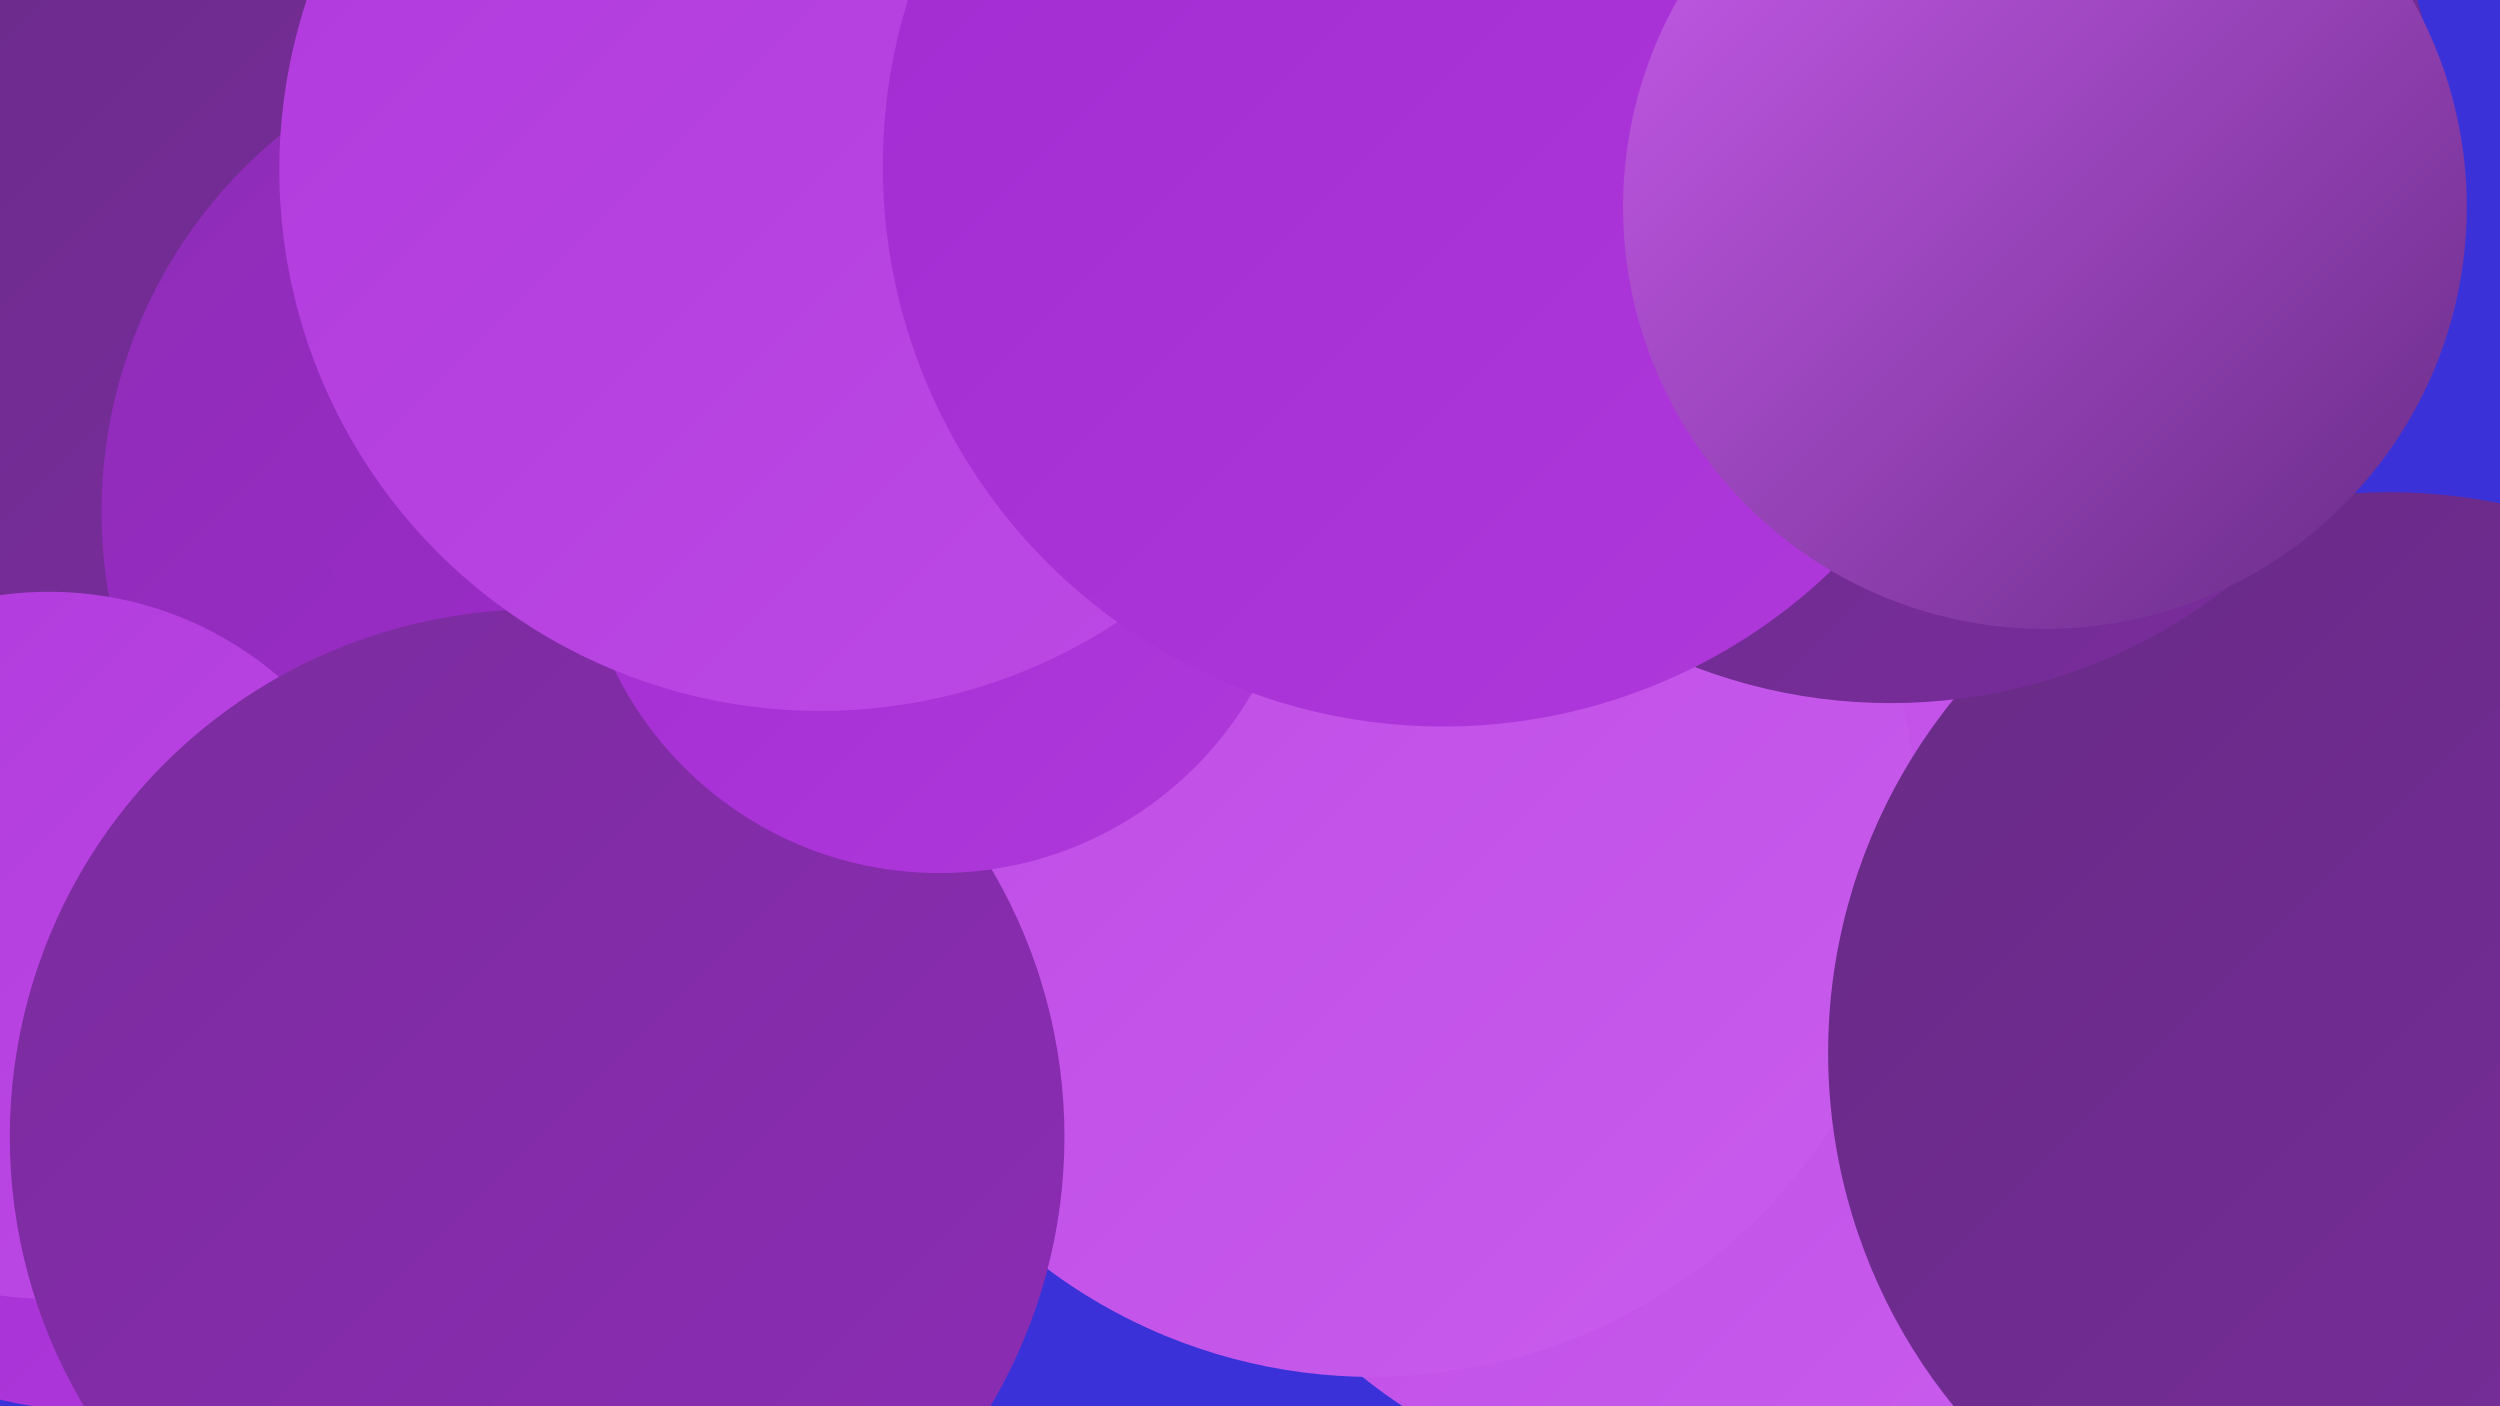
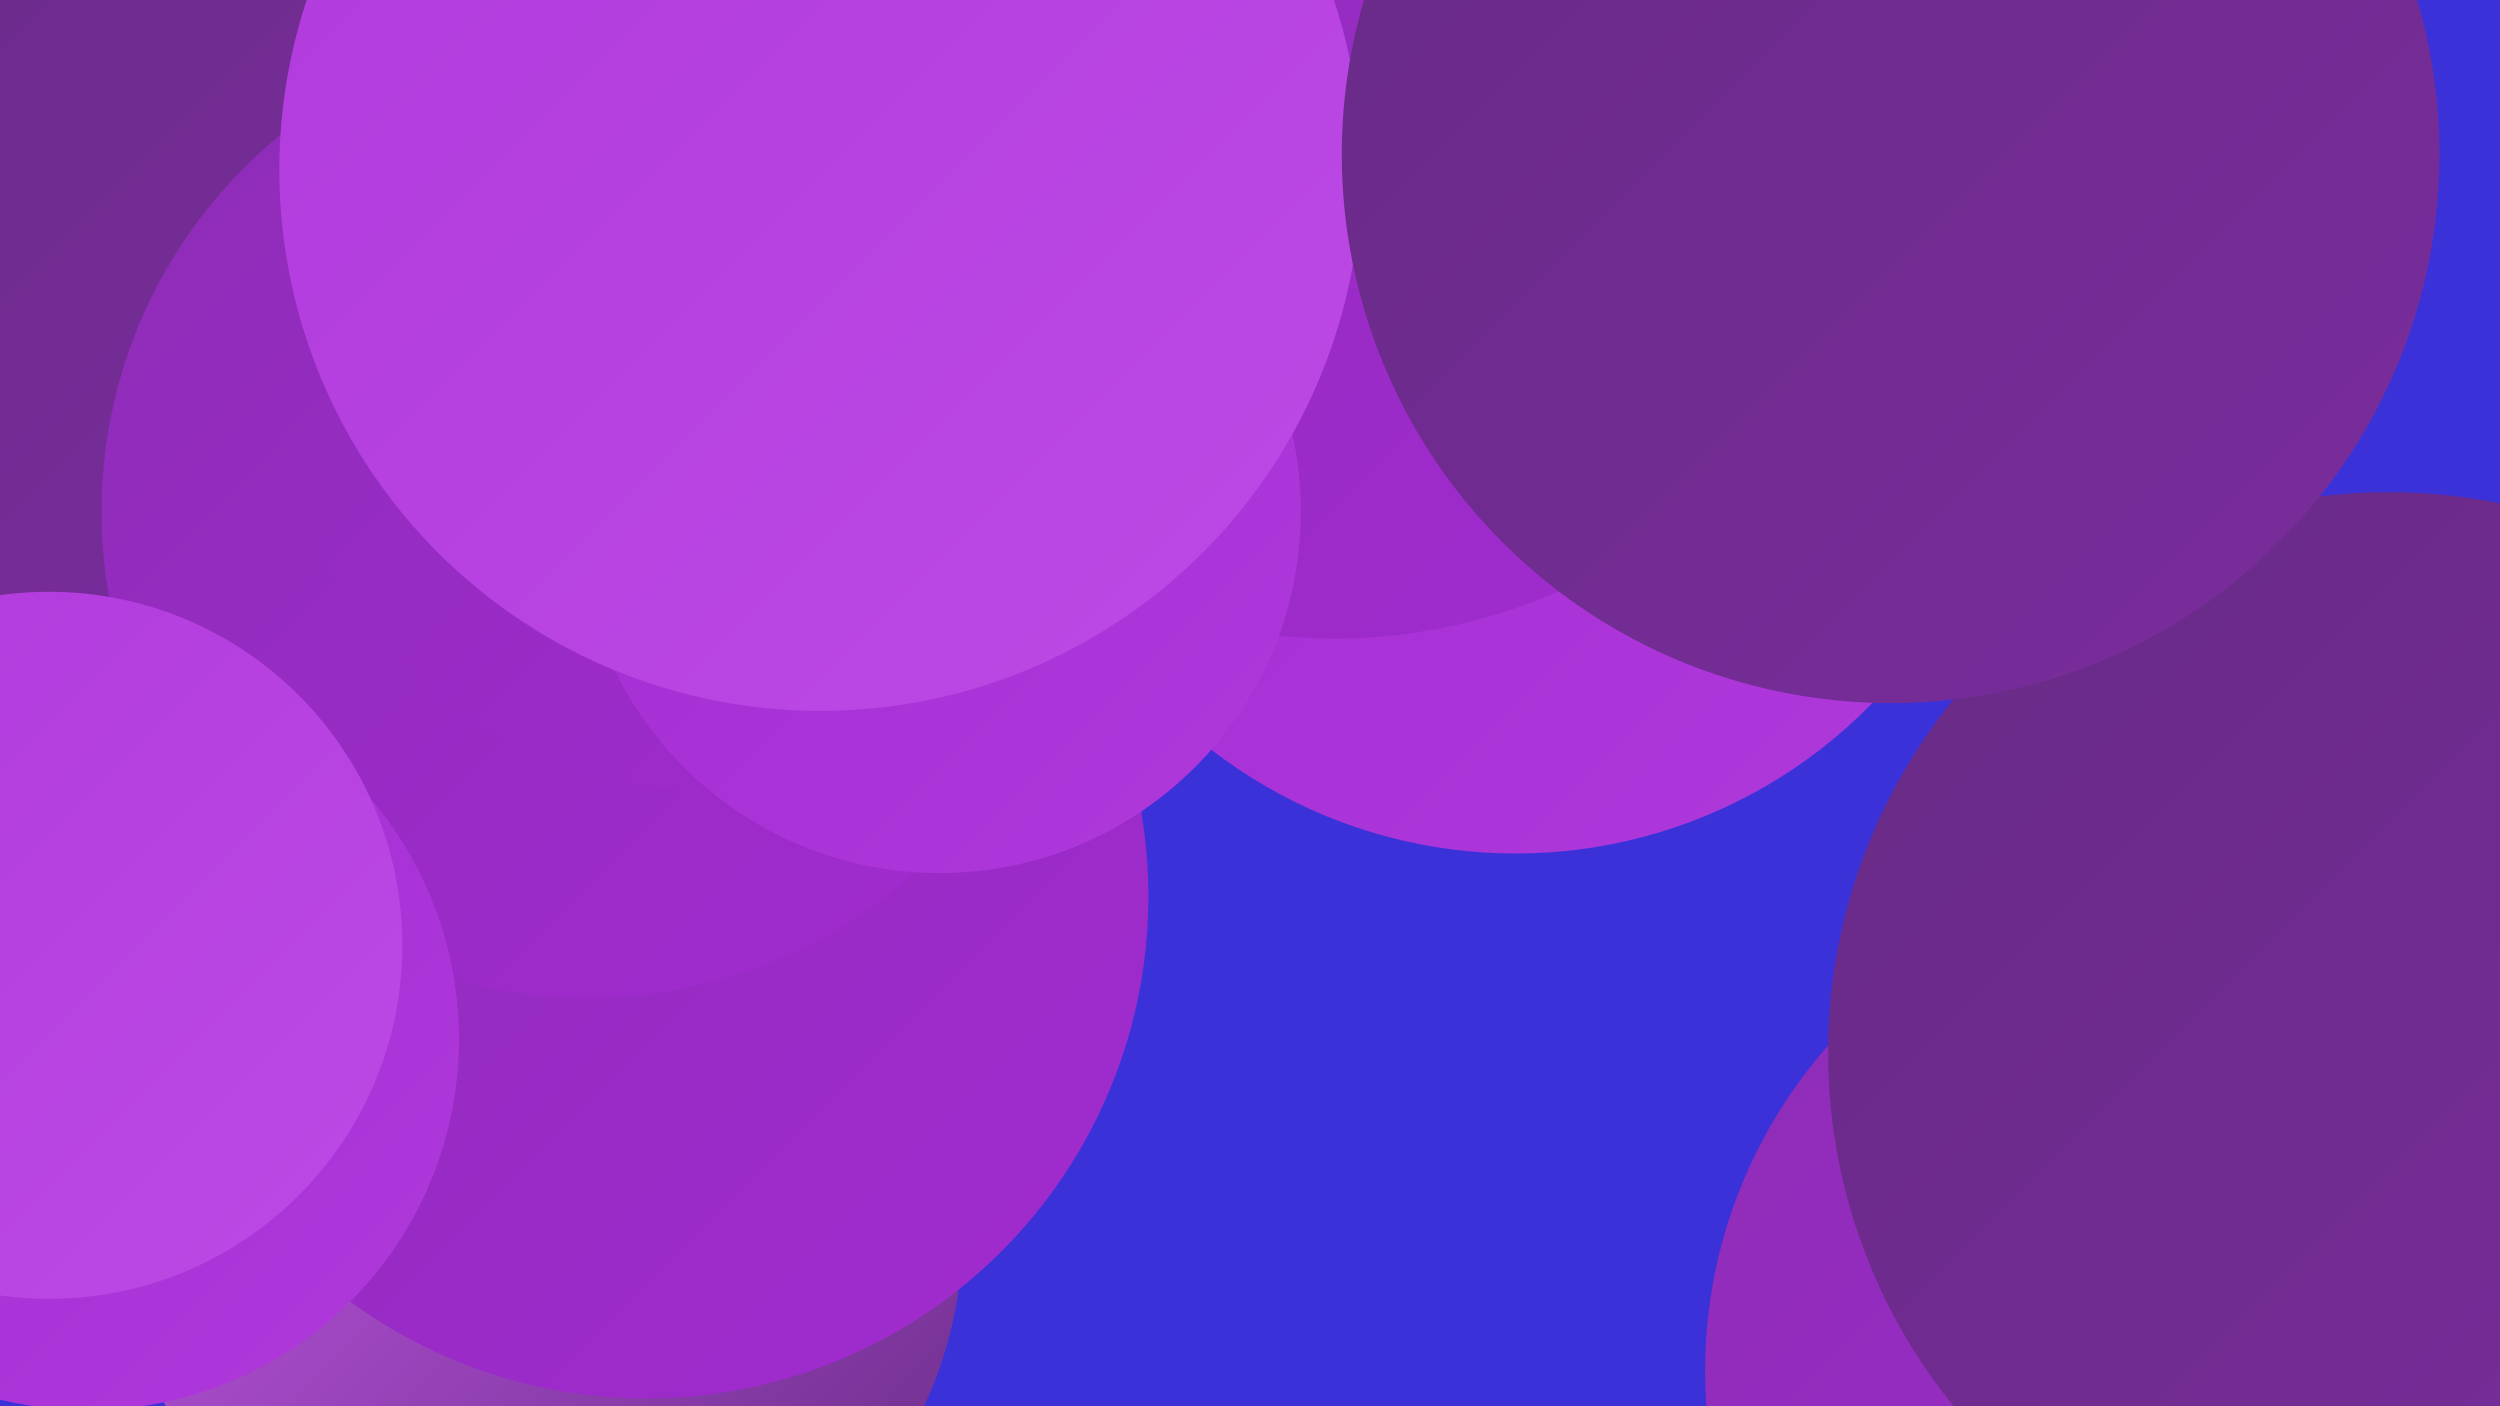
<svg xmlns="http://www.w3.org/2000/svg" width="1280" height="720">
  <defs>
    <linearGradient id="grad0" x1="0%" y1="0%" x2="100%" y2="100%">
      <stop offset="0%" style="stop-color:#672b85;stop-opacity:1" />
      <stop offset="100%" style="stop-color:#7a2c9d;stop-opacity:1" />
    </linearGradient>
    <linearGradient id="grad1" x1="0%" y1="0%" x2="100%" y2="100%">
      <stop offset="0%" style="stop-color:#7a2c9d;stop-opacity:1" />
      <stop offset="100%" style="stop-color:#8d2cb6;stop-opacity:1" />
    </linearGradient>
    <linearGradient id="grad2" x1="0%" y1="0%" x2="100%" y2="100%">
      <stop offset="0%" style="stop-color:#8d2cb6;stop-opacity:1" />
      <stop offset="100%" style="stop-color:#a22bd1;stop-opacity:1" />
    </linearGradient>
    <linearGradient id="grad3" x1="0%" y1="0%" x2="100%" y2="100%">
      <stop offset="0%" style="stop-color:#a22bd1;stop-opacity:1" />
      <stop offset="100%" style="stop-color:#b039dc;stop-opacity:1" />
    </linearGradient>
    <linearGradient id="grad4" x1="0%" y1="0%" x2="100%" y2="100%">
      <stop offset="0%" style="stop-color:#b039dc;stop-opacity:1" />
      <stop offset="100%" style="stop-color:#bd4ae5;stop-opacity:1" />
    </linearGradient>
    <linearGradient id="grad5" x1="0%" y1="0%" x2="100%" y2="100%">
      <stop offset="0%" style="stop-color:#bd4ae5;stop-opacity:1" />
      <stop offset="100%" style="stop-color:#c95ced;stop-opacity:1" />
    </linearGradient>
    <linearGradient id="grad6" x1="0%" y1="0%" x2="100%" y2="100%">
      <stop offset="0%" style="stop-color:#c95ced;stop-opacity:1" />
      <stop offset="100%" style="stop-color:#672b85;stop-opacity:1" />
    </linearGradient>
  </defs>
  <rect width="1280" height="720" fill="#3a32d8" />
  <circle cx="279" cy="630" r="214" fill="url(#grad6)" />
  <circle cx="776" cy="182" r="255" fill="url(#grad3)" />
  <circle cx="331" cy="459" r="257" fill="url(#grad2)" />
  <circle cx="636" cy="4" r="252" fill="url(#grad4)" />
  <circle cx="1125" cy="702" r="252" fill="url(#grad2)" />
-   <circle cx="865" cy="497" r="267" fill="url(#grad5)" />
  <circle cx="683" cy="43" r="284" fill="url(#grad2)" />
-   <circle cx="703" cy="426" r="279" fill="url(#grad5)" />
  <circle cx="12" cy="99" r="211" fill="url(#grad0)" />
  <circle cx="301" cy="262" r="249" fill="url(#grad2)" />
  <circle cx="45" cy="532" r="190" fill="url(#grad3)" />
  <circle cx="367" cy="176" r="229" fill="url(#grad2)" />
  <circle cx="25" cy="484" r="181" fill="url(#grad4)" />
-   <circle cx="275" cy="582" r="270" fill="url(#grad1)" />
  <circle cx="1223" cy="539" r="287" fill="url(#grad0)" />
  <circle cx="481" cy="262" r="185" fill="url(#grad3)" />
  <circle cx="420" cy="87" r="277" fill="url(#grad4)" />
  <circle cx="968" cy="79" r="281" fill="url(#grad0)" />
-   <circle cx="739" cy="85" r="287" fill="url(#grad3)" />
-   <circle cx="1047" cy="106" r="216" fill="url(#grad6)" />
</svg>